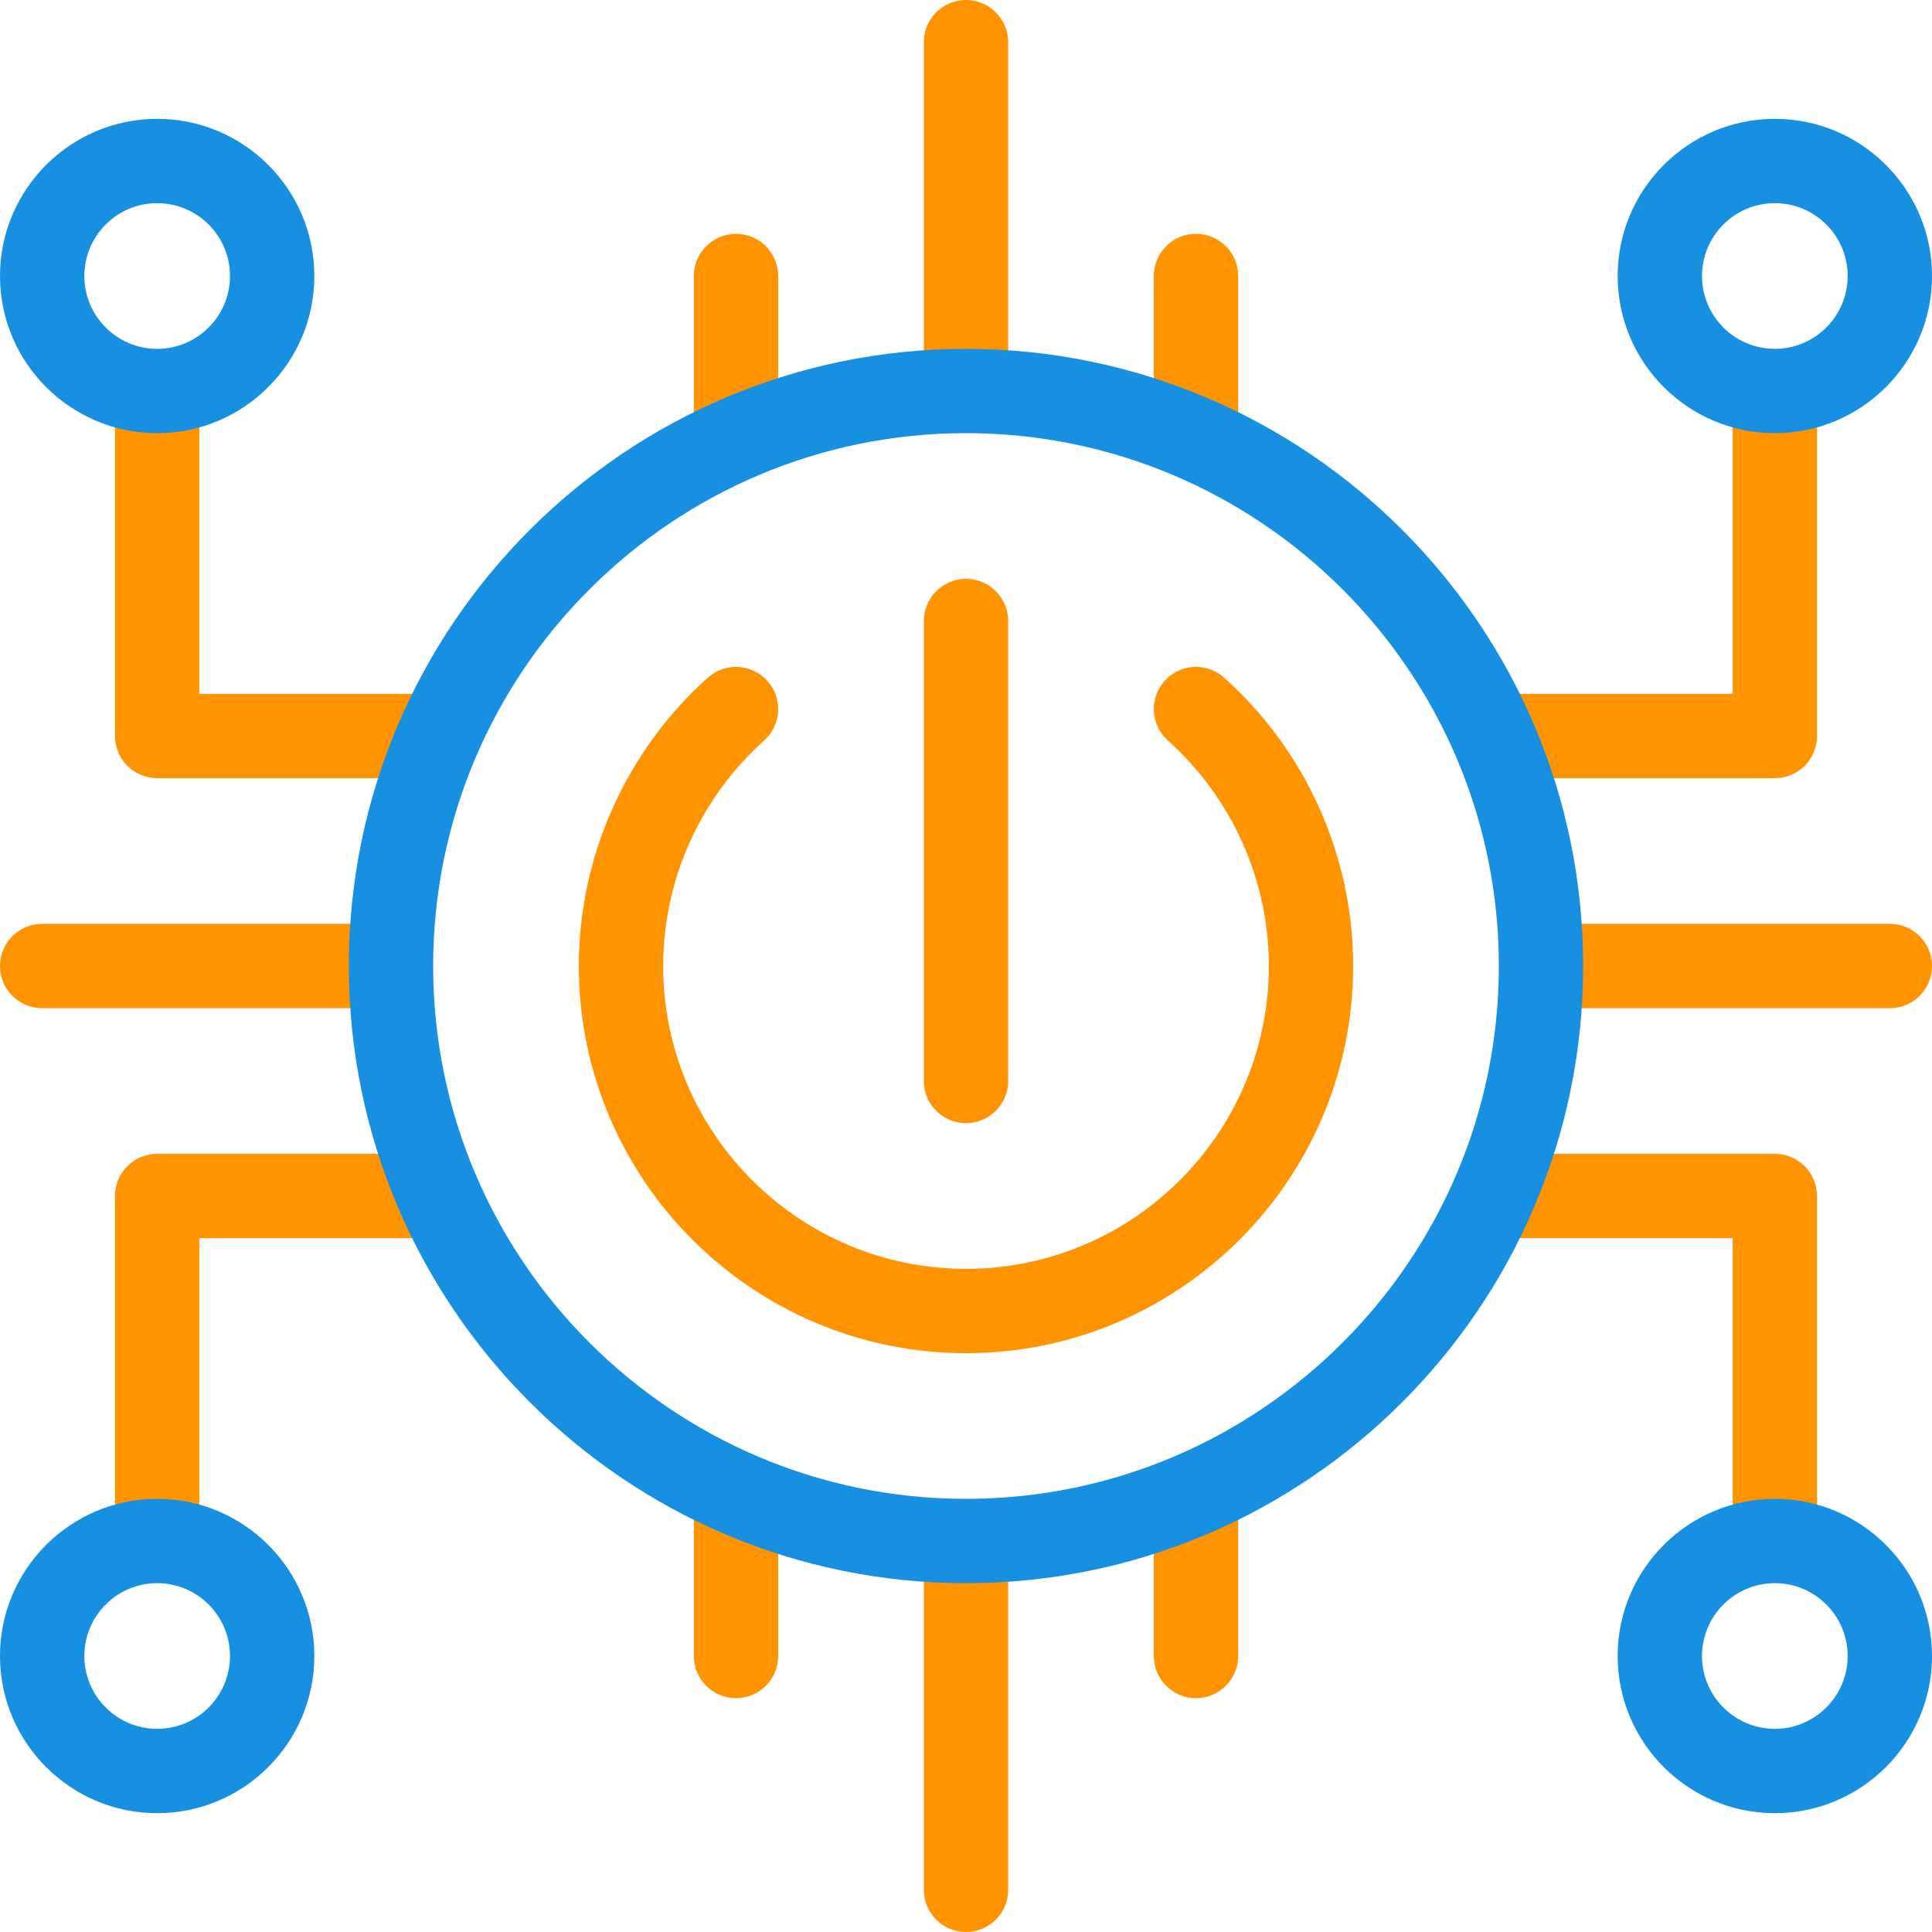
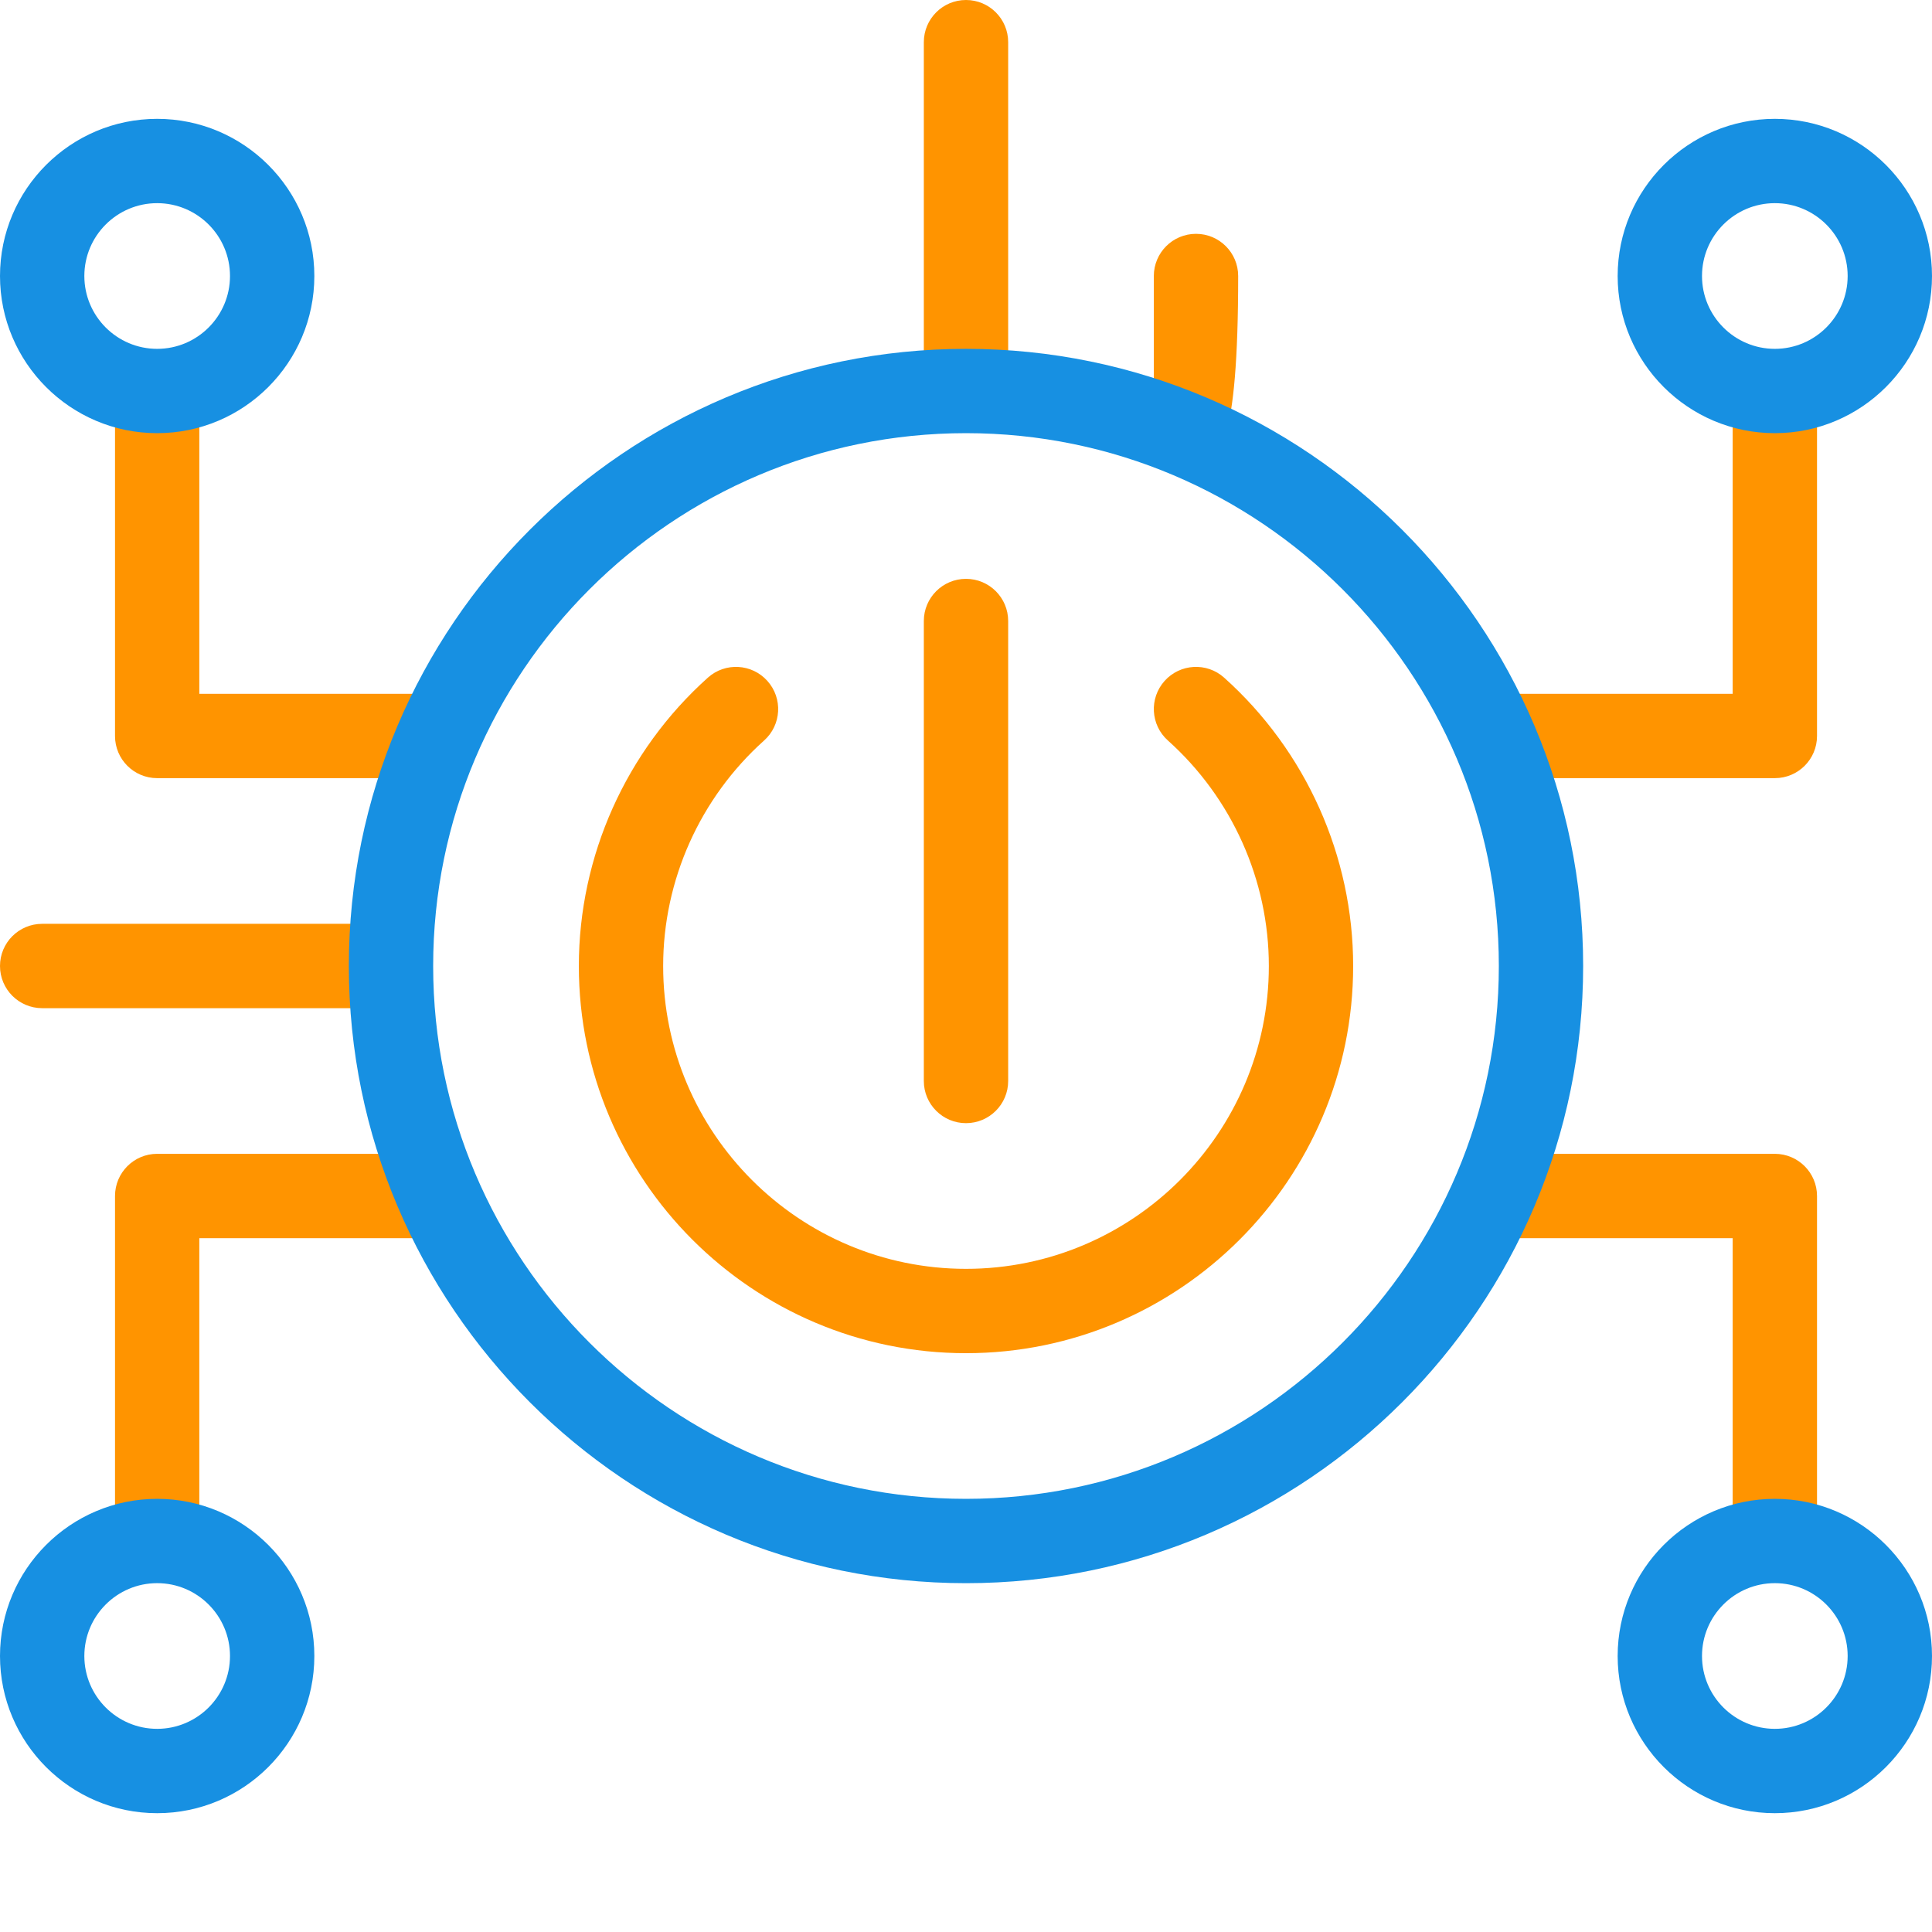
<svg xmlns="http://www.w3.org/2000/svg" width="64" height="64" viewBox="0 0 64 64" fill="none">
  <g clip-path="url(#clip0_176_624)">
    <path d="M12.406 33.397H1.397C0.625 33.397 0 32.771 0 32C0 31.228 0.625 30.603 1.397 30.603H12.406C13.177 30.603 13.803 31.228 13.803 32C13.803 32.771 13.177 33.397 12.406 33.397Z" fill="#FF9400" />
    <path d="M14.539 25.777H5.206C4.435 25.777 3.81 25.152 3.81 24.381V12.952H6.603V22.984H14.539V25.777Z" fill="#FF9400" />
    <path d="M58.794 25.777H49.797V22.984H57.397V12.952H60.191V24.381C60.191 25.152 59.565 25.777 58.794 25.777Z" fill="#FF9400" />
    <path d="M6.603 51.048H3.81V39.619C3.81 38.848 4.435 38.222 5.206 38.222H14.539V41.016H6.603V51.048Z" fill="#FF9400" />
    <path d="M60.191 51.048H57.397V41.016H49.797V38.222H58.794C59.565 38.222 60.191 38.848 60.191 39.619V51.048Z" fill="#FF9400" />
-     <path d="M62.603 33.397H51.798C51.026 33.397 50.401 32.771 50.401 32C50.401 31.228 51.026 30.603 51.798 30.603H62.603C63.375 30.603 64 31.228 64 32C64 32.771 63.375 33.397 62.603 33.397Z" fill="#FF9400" />
    <path d="M32 13.721C31.229 13.721 30.603 13.096 30.603 12.324V1.397C30.603 0.625 31.229 0 32 0C32.771 0 33.397 0.625 33.397 1.397V12.324C33.397 13.096 32.771 13.721 32 13.721Z" fill="#FF9400" />
-     <path d="M32 64C31.229 64 30.603 63.375 30.603 62.603V51.614C30.603 50.842 31.229 50.217 32 50.217C32.771 50.217 33.397 50.842 33.397 51.614V62.603C33.397 63.375 32.771 64 32 64Z" fill="#FF9400" />
-     <path d="M24.381 56.254C23.61 56.254 22.984 55.628 22.984 54.857V49.99C22.984 49.218 23.61 48.593 24.381 48.593C25.152 48.593 25.778 49.218 25.778 49.99V54.857C25.778 55.628 25.152 56.254 24.381 56.254Z" fill="#FF9400" />
-     <path d="M39.619 56.254C38.848 56.254 38.222 55.629 38.222 54.857V49.839C38.222 49.067 38.848 48.442 39.619 48.442C40.391 48.442 41.016 49.067 41.016 49.839V54.857C41.016 55.629 40.391 56.254 39.619 56.254Z" fill="#FF9400" />
-     <path d="M39.619 15.399C38.848 15.399 38.222 14.774 38.222 14.002V9.143C38.222 8.371 38.848 7.746 39.619 7.746C40.391 7.746 41.016 8.371 41.016 9.143V14.002C41.016 14.774 40.391 15.399 39.619 15.399Z" fill="#FF9400" />
-     <path d="M24.381 15.399C23.61 15.399 22.984 14.774 22.984 14.002V9.143C22.984 8.371 23.61 7.746 24.381 7.746C25.152 7.746 25.778 8.371 25.778 9.143V14.002C25.778 14.774 25.152 15.399 24.381 15.399Z" fill="#FF9400" />
+     <path d="M39.619 15.399C38.848 15.399 38.222 14.774 38.222 14.002V9.143C38.222 8.371 38.848 7.746 39.619 7.746C40.391 7.746 41.016 8.371 41.016 9.143C41.016 14.774 40.391 15.399 39.619 15.399Z" fill="#FF9400" />
    <path d="M5.206 14.349C2.336 14.349 0 12.014 0 9.143C0 6.272 2.336 3.937 5.206 3.937C8.077 3.937 10.413 6.272 10.413 9.143C10.413 12.014 8.077 14.349 5.206 14.349ZM5.206 6.73C3.876 6.73 2.794 7.812 2.794 9.143C2.794 10.473 3.876 11.556 5.206 11.556C6.537 11.556 7.619 10.473 7.619 9.143C7.619 7.812 6.537 6.73 5.206 6.73Z" fill="#1790E2" />
    <path d="M58.794 14.349C55.923 14.349 53.587 12.014 53.587 9.143C53.587 6.272 55.923 3.937 58.794 3.937C61.664 3.937 64 6.272 64 9.143C64 12.014 61.664 14.349 58.794 14.349ZM58.794 6.73C57.463 6.73 56.381 7.812 56.381 9.143C56.381 10.473 57.463 11.556 58.794 11.556C60.124 11.556 61.206 10.473 61.206 9.143C61.206 7.812 60.124 6.73 58.794 6.73Z" fill="#1790E2" />
    <path d="M58.794 60.064C55.923 60.064 53.587 57.728 53.587 54.857C53.587 51.986 55.923 49.651 58.794 49.651C61.664 49.651 64 51.986 64 54.857C64 57.728 61.664 60.064 58.794 60.064ZM58.794 52.444C57.463 52.444 56.381 53.527 56.381 54.857C56.381 56.188 57.463 57.27 58.794 57.27C60.124 57.27 61.206 56.188 61.206 54.857C61.206 53.527 60.124 52.444 58.794 52.444Z" fill="#1790E2" />
    <path d="M5.206 60.064C2.336 60.064 0 57.728 0 54.857C0 51.986 2.336 49.651 5.206 49.651C8.077 49.651 10.413 51.986 10.413 54.857C10.413 57.728 8.077 60.064 5.206 60.064ZM5.206 52.444C3.876 52.444 2.794 53.527 2.794 54.857C2.794 56.188 3.876 57.27 5.206 57.27C6.537 57.27 7.619 56.188 7.619 54.857C7.619 53.527 6.537 52.444 5.206 52.444Z" fill="#1790E2" />
    <path d="M32 37.206C31.229 37.206 30.603 36.581 30.603 35.81V20.572C30.603 19.8 31.229 19.175 32 19.175C32.771 19.175 33.397 19.8 33.397 20.572V35.81C33.397 36.581 32.771 37.206 32 37.206Z" fill="#FF9400" />
    <path d="M32 44.826C24.928 44.826 19.175 39.072 19.175 32C19.175 28.364 20.733 24.882 23.449 22.448C24.023 21.933 24.907 21.982 25.421 22.557C25.936 23.131 25.888 24.014 25.313 24.529C23.187 26.434 21.968 29.157 21.968 32C21.968 37.532 26.468 42.032 32 42.032C37.532 42.032 42.032 37.532 42.032 32C42.032 29.157 40.813 26.434 38.687 24.529C38.112 24.014 38.064 23.131 38.579 22.556C39.094 21.982 39.977 21.933 40.551 22.448C43.267 24.882 44.825 28.364 44.825 32C44.825 39.072 39.072 44.826 32 44.826Z" fill="#FF9400" />
    <path d="M32 52.445C20.727 52.445 11.556 43.273 11.556 32C11.556 20.727 20.727 11.556 32 11.556C43.273 11.556 52.444 20.727 52.444 32C52.444 43.273 43.273 52.445 32 52.445ZM32 14.349C22.267 14.349 14.349 22.267 14.349 32C14.349 41.733 22.267 49.651 32 49.651C41.733 49.651 49.651 41.733 49.651 32C49.651 22.267 41.733 14.349 32 14.349Z" fill="#1790E2" />
  </g>
  <defs>
    <clipPath id="clip0_176_624">
      <rect width="64" height="64" fill="white" />
    </clipPath>
  </defs>
</svg>